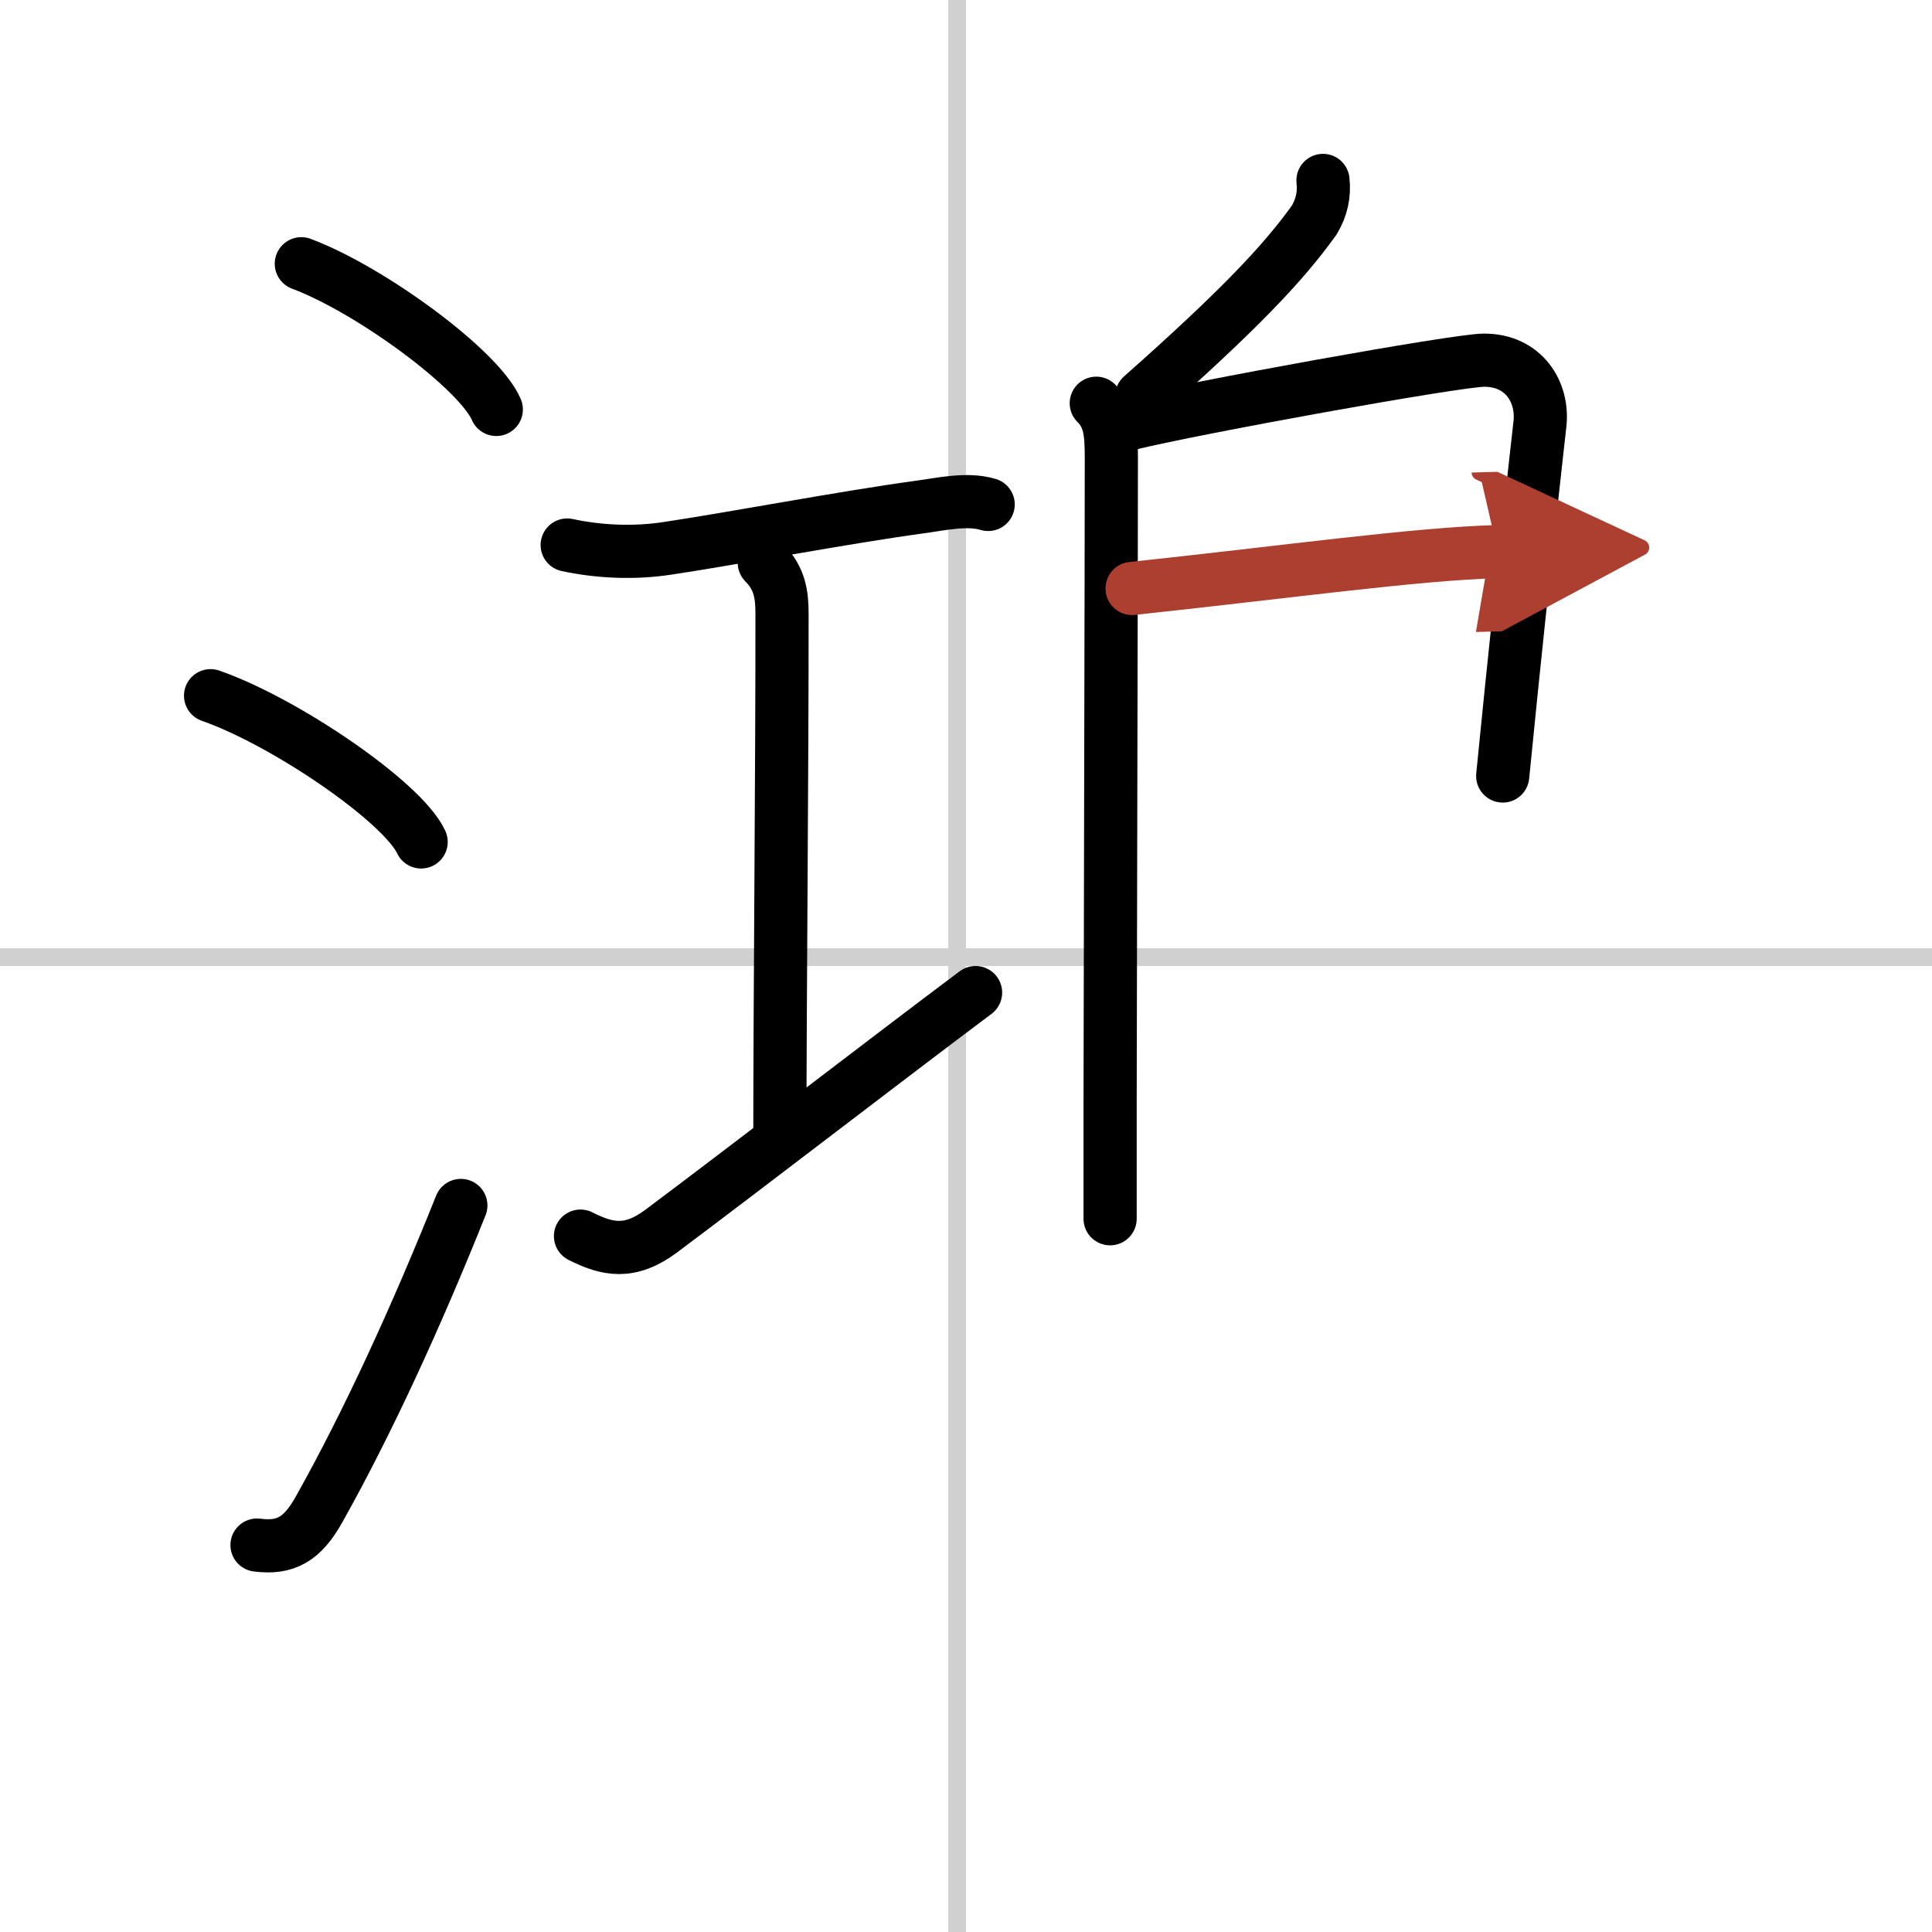
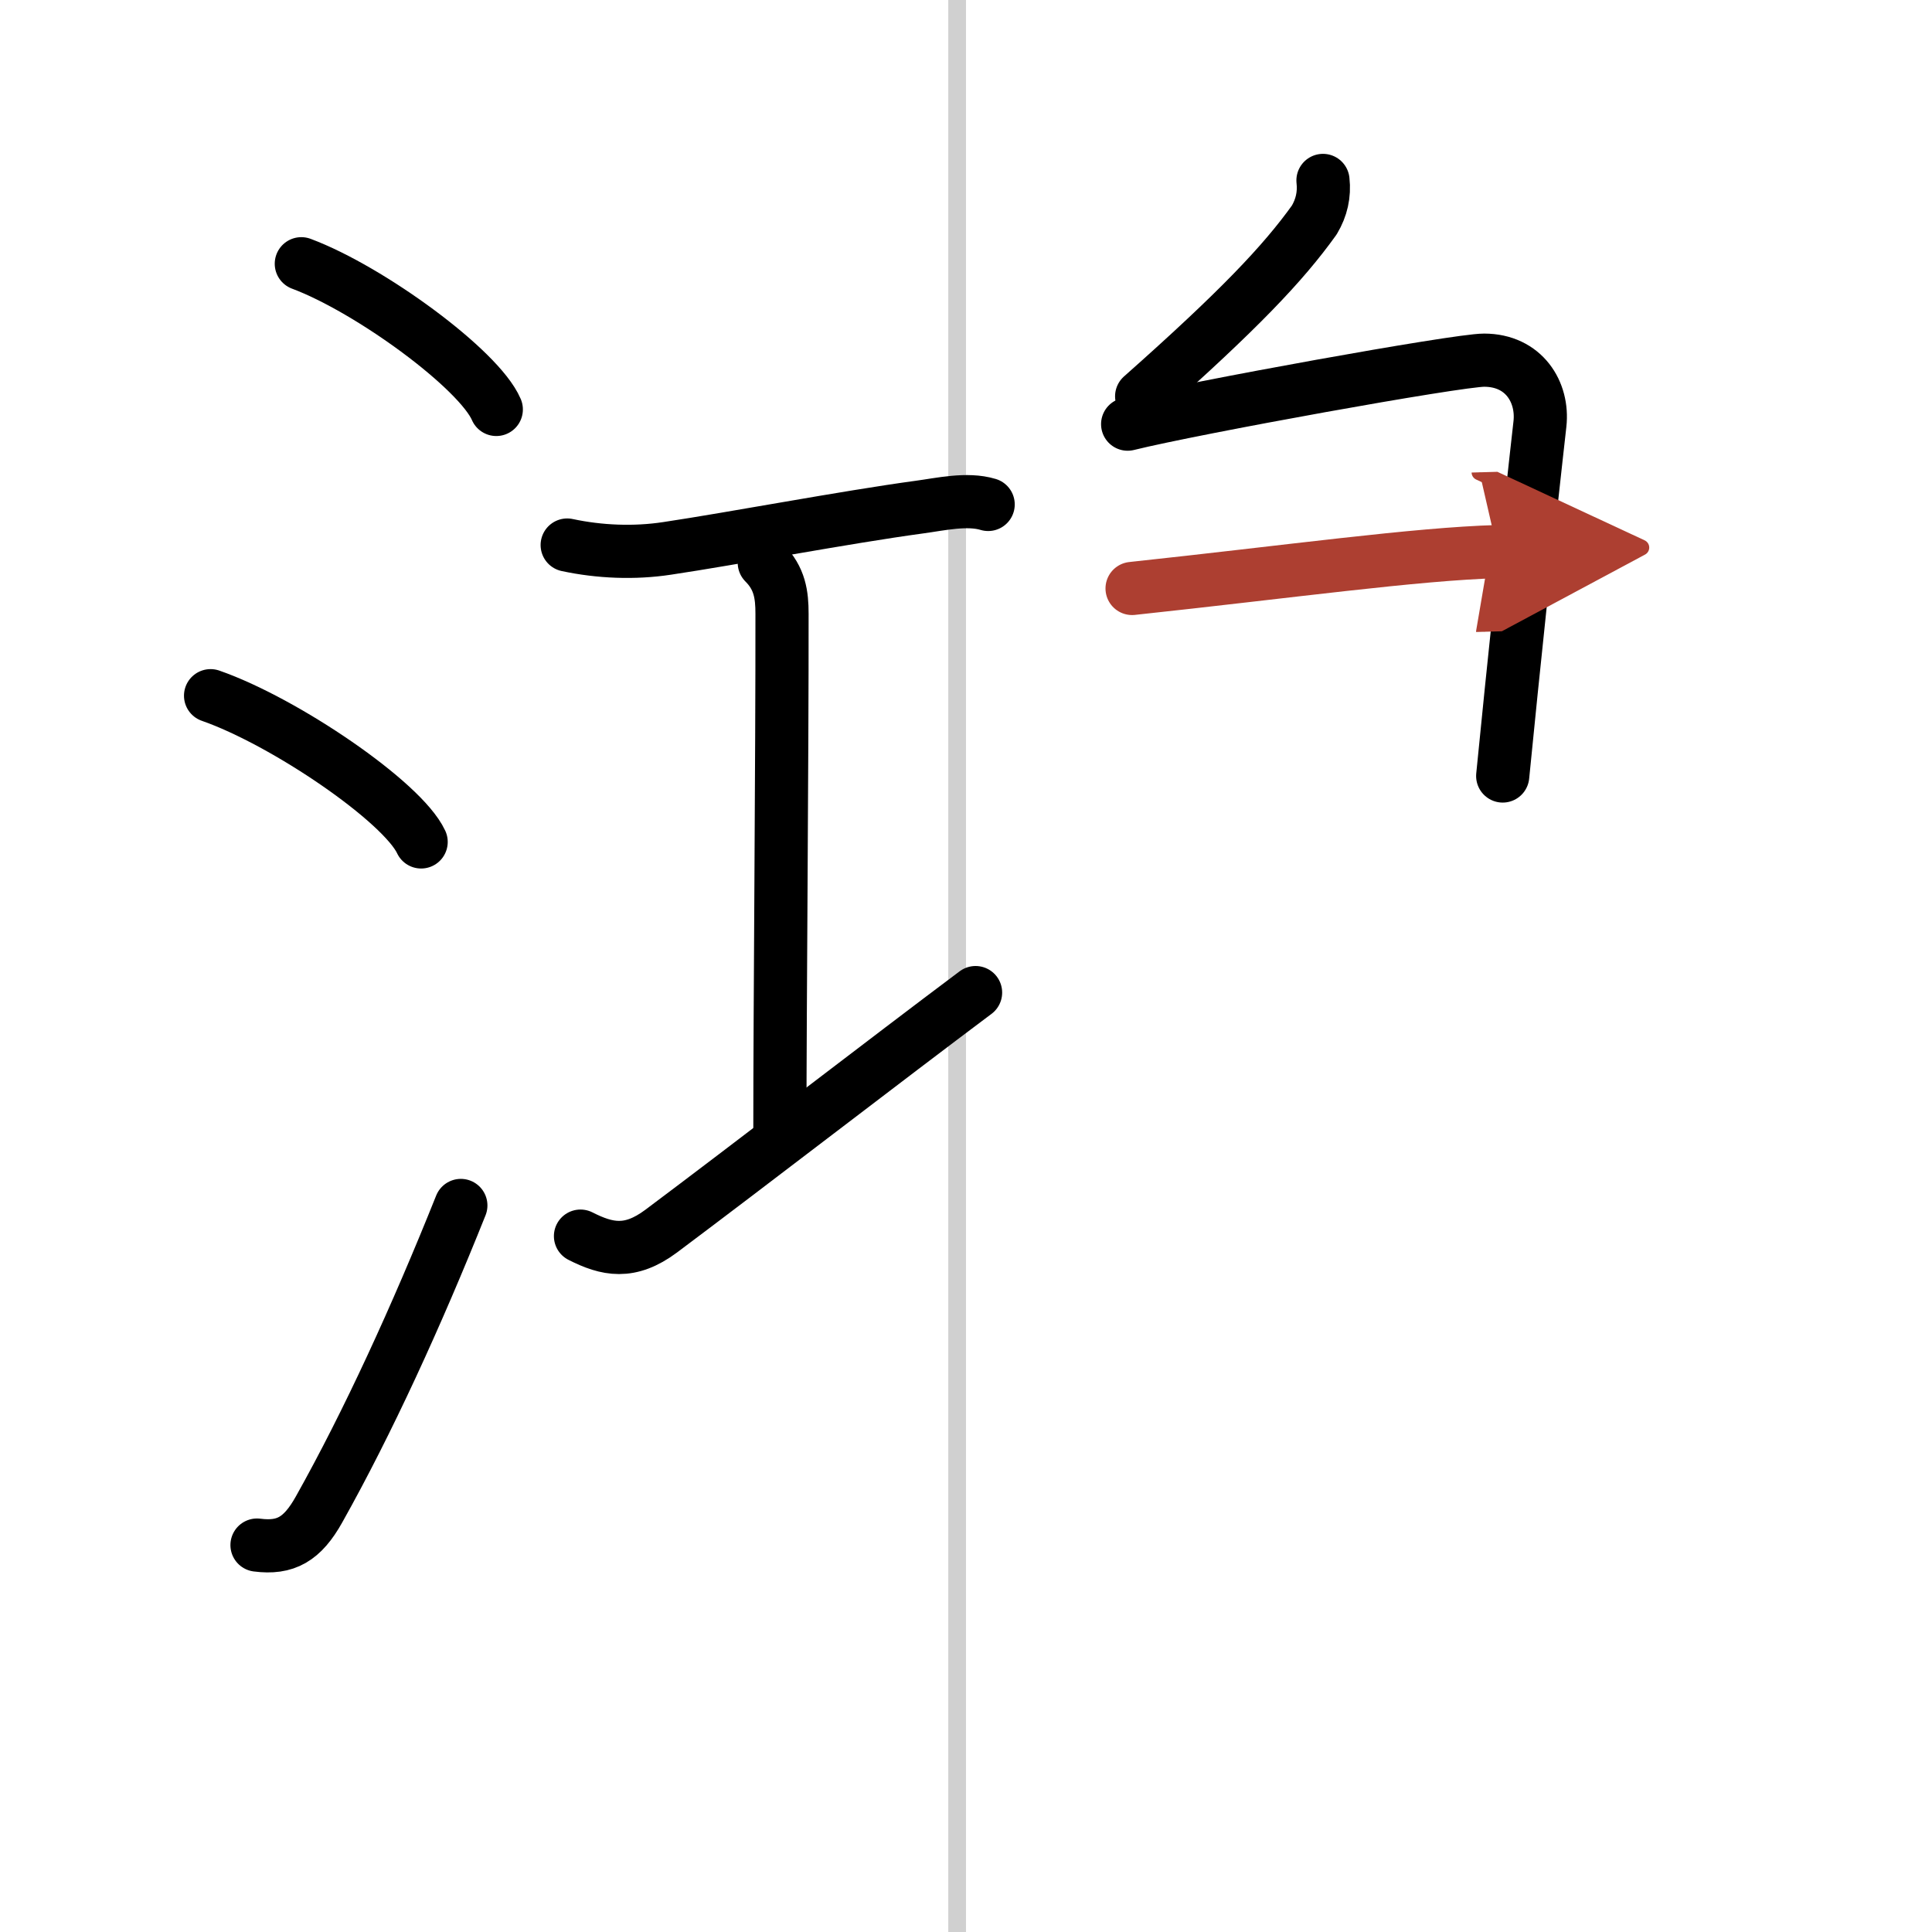
<svg xmlns="http://www.w3.org/2000/svg" width="400" height="400" viewBox="0 0 109 109">
  <defs>
    <marker id="a" markerWidth="4" orient="auto" refX="1" refY="5" viewBox="0 0 10 10">
      <polyline points="0 0 10 5 0 10 1 5" fill="#ad3f31" stroke="#ad3f31" />
    </marker>
  </defs>
  <g fill="none" stroke="#000" stroke-linecap="round" stroke-linejoin="round" stroke-width="3">
    <rect width="100%" height="100%" fill="#fff" stroke="#fff" />
    <line x1="54" x2="54" y2="109" stroke="#d0d0d0" stroke-width="1" />
-     <line x2="109" y1="54" y2="54" stroke="#d0d0d0" stroke-width="1" />
    <path d="m17 14.88c3.88 1.45 10.03 5.96 11 8.22" />
    <path d="m11.88 39.25c4.19 1.46 10.83 5.99 11.88 8.25" />
    <path d="m14.5 87.17c1.62 0.21 2.56-0.33 3.5-2.01 2.75-4.9 5.5-10.9 8-17.15" />
    <path d="m32 30.75c1.82 0.39 3.79 0.47 5.63 0.19 3.69-0.55 10.05-1.76 14.24-2.33 1.19-0.16 2.69-0.51 3.88-0.15" />
    <path d="m43.12 31.75c0.88 0.88 1 1.82 1 2.87 0.01 7.95-0.12 22.25-0.12 29" />
    <path d="m32.75 69.74c1.5 0.76 2.78 1.04 4.55-0.28 4.93-3.69 12.81-9.77 17.74-13.46" />
    <path d="m74.64 10.18c0.09 0.8-0.08 1.54-0.49 2.23-1.77 2.47-4.27 5.1-9.74 9.95" />
-     <path d="m61.85 22.75c0.77 0.77 0.85 1.63 0.85 3.1 0 5.72-0.05 23.98-0.07 36.41v6.5" />
    <path d="m63.62 23.93c3.76-0.93 18.59-3.61 20.11-3.61 2.25 0 3.35 1.81 3.15 3.6-0.1 0.88-0.93 8.29-1.62 15.08-0.17 1.67-0.33 3.3-0.48 4.78" />
    <path d="m63.87 33.2c8.88-0.95 16.01-1.95 20.63-2.08" marker-end="url(#a)" stroke="#ad3f31" />
  </g>
</svg>